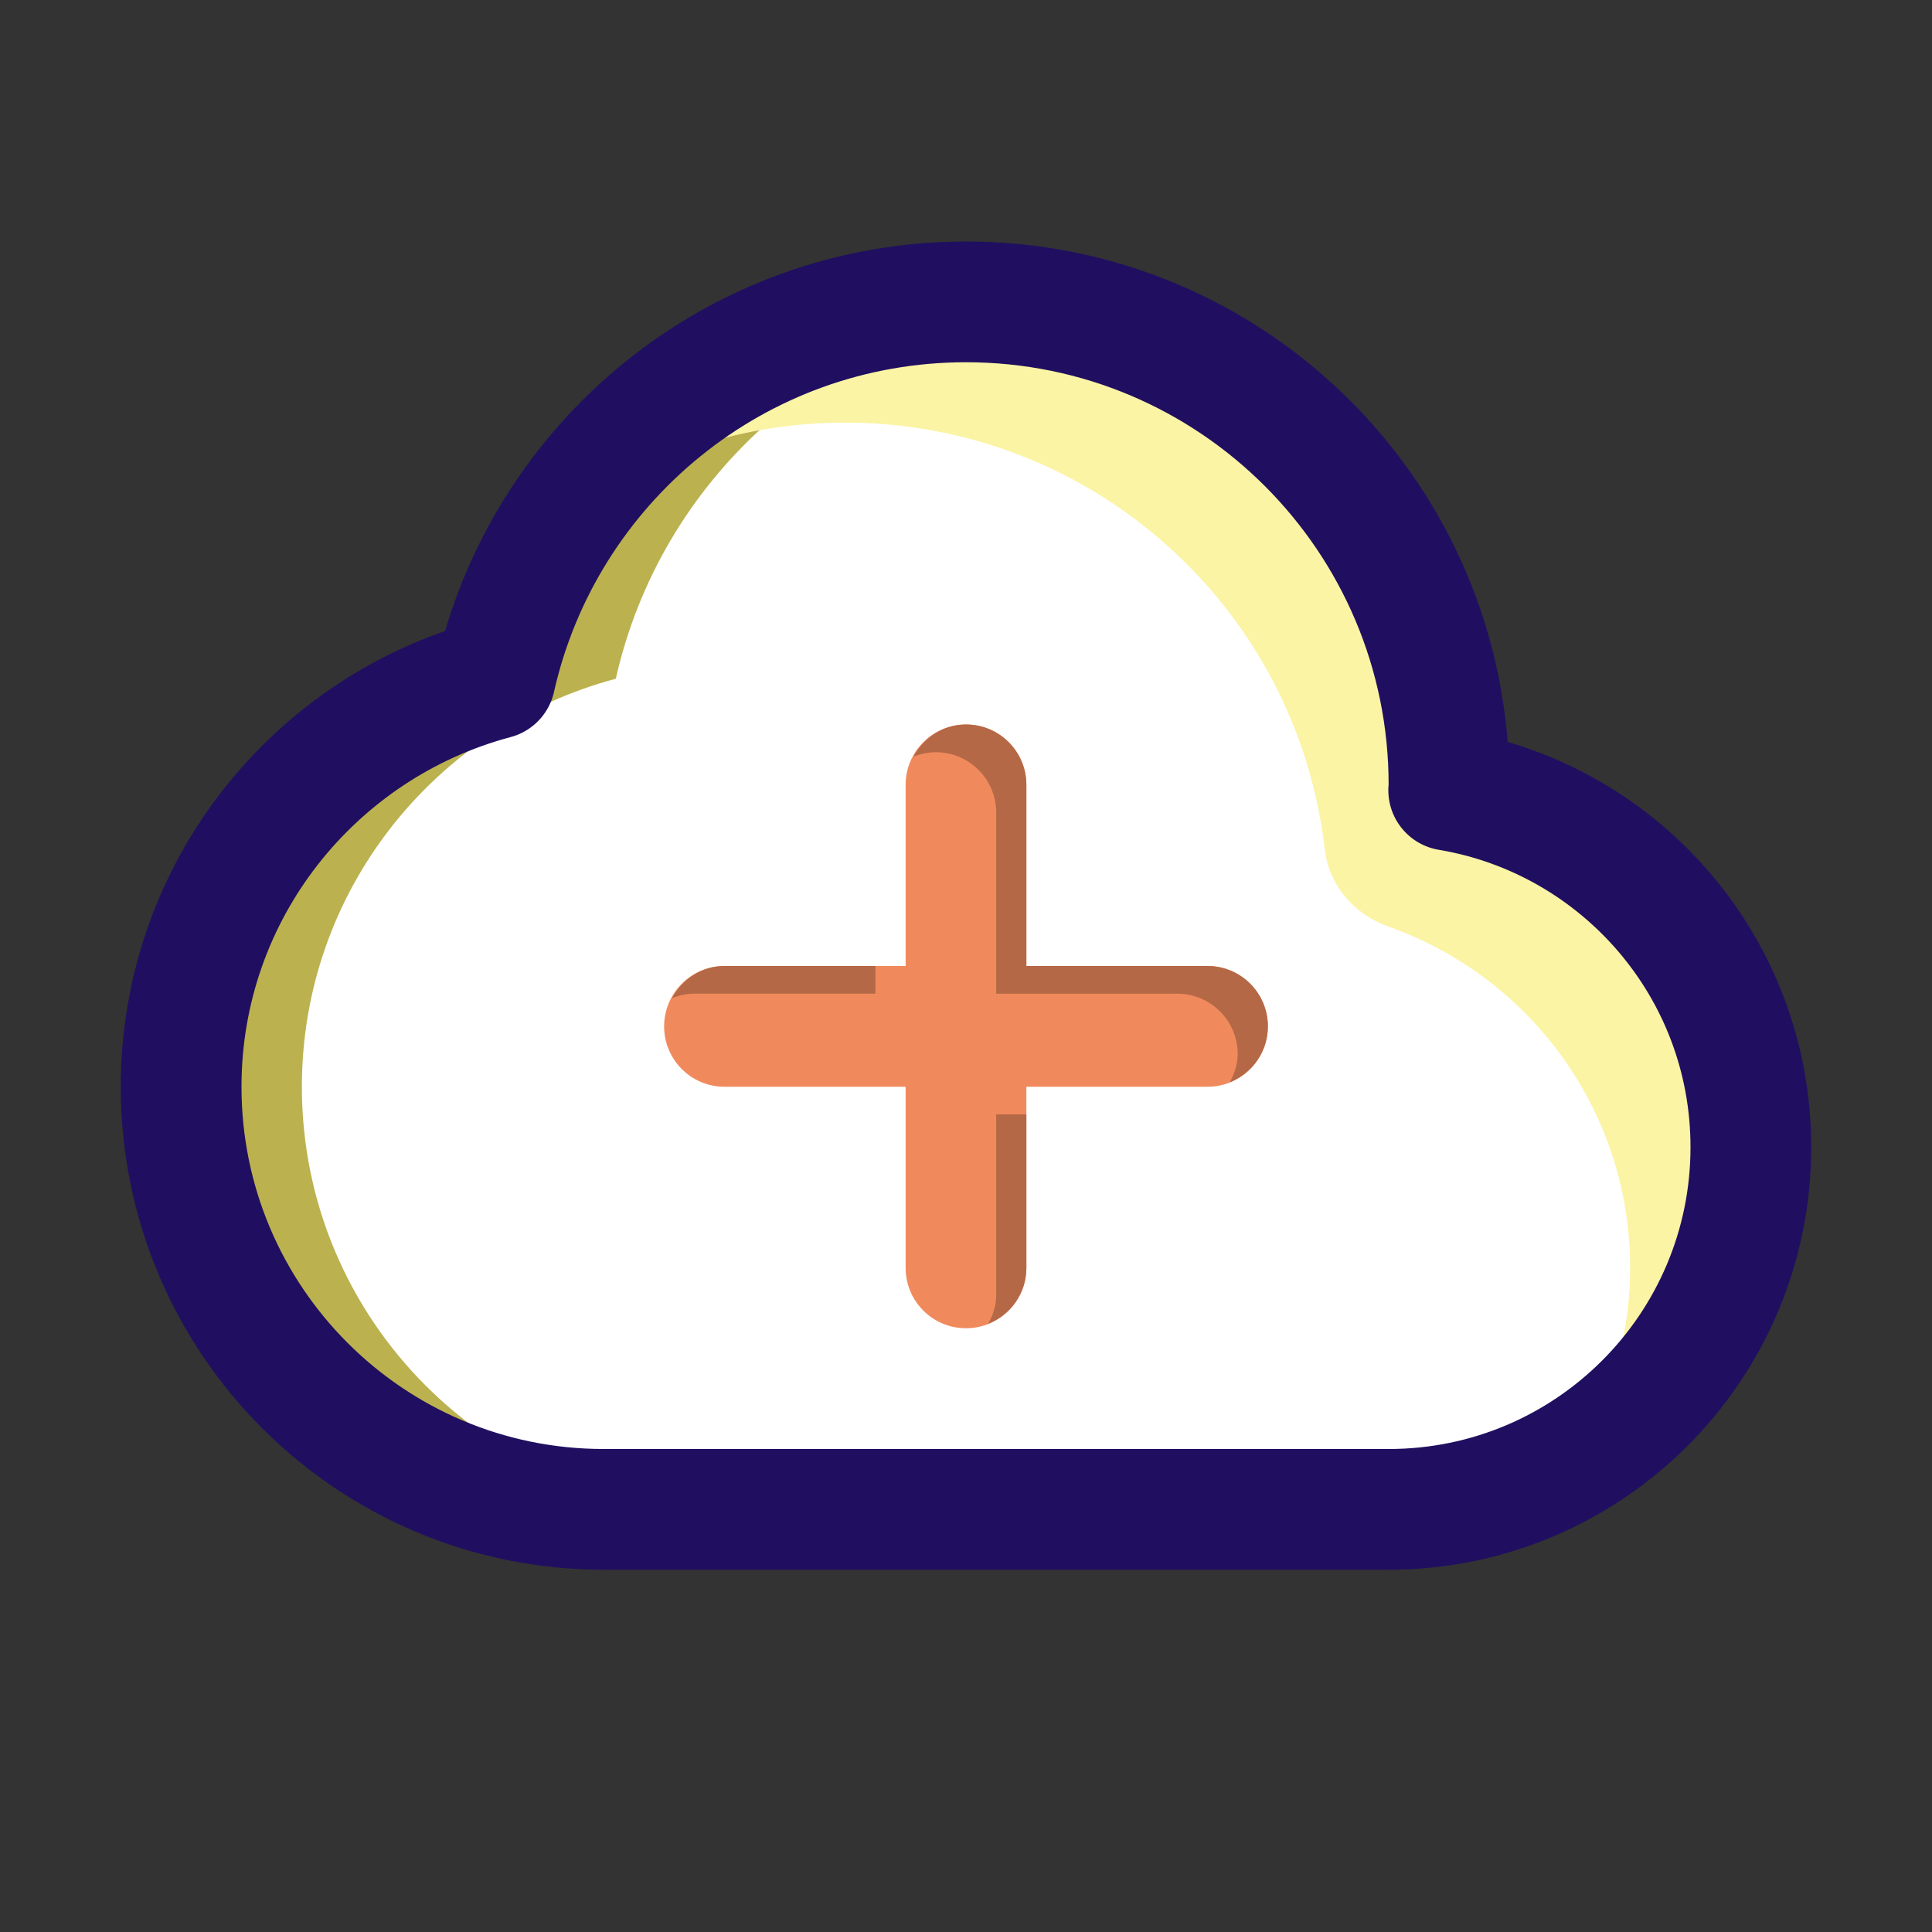
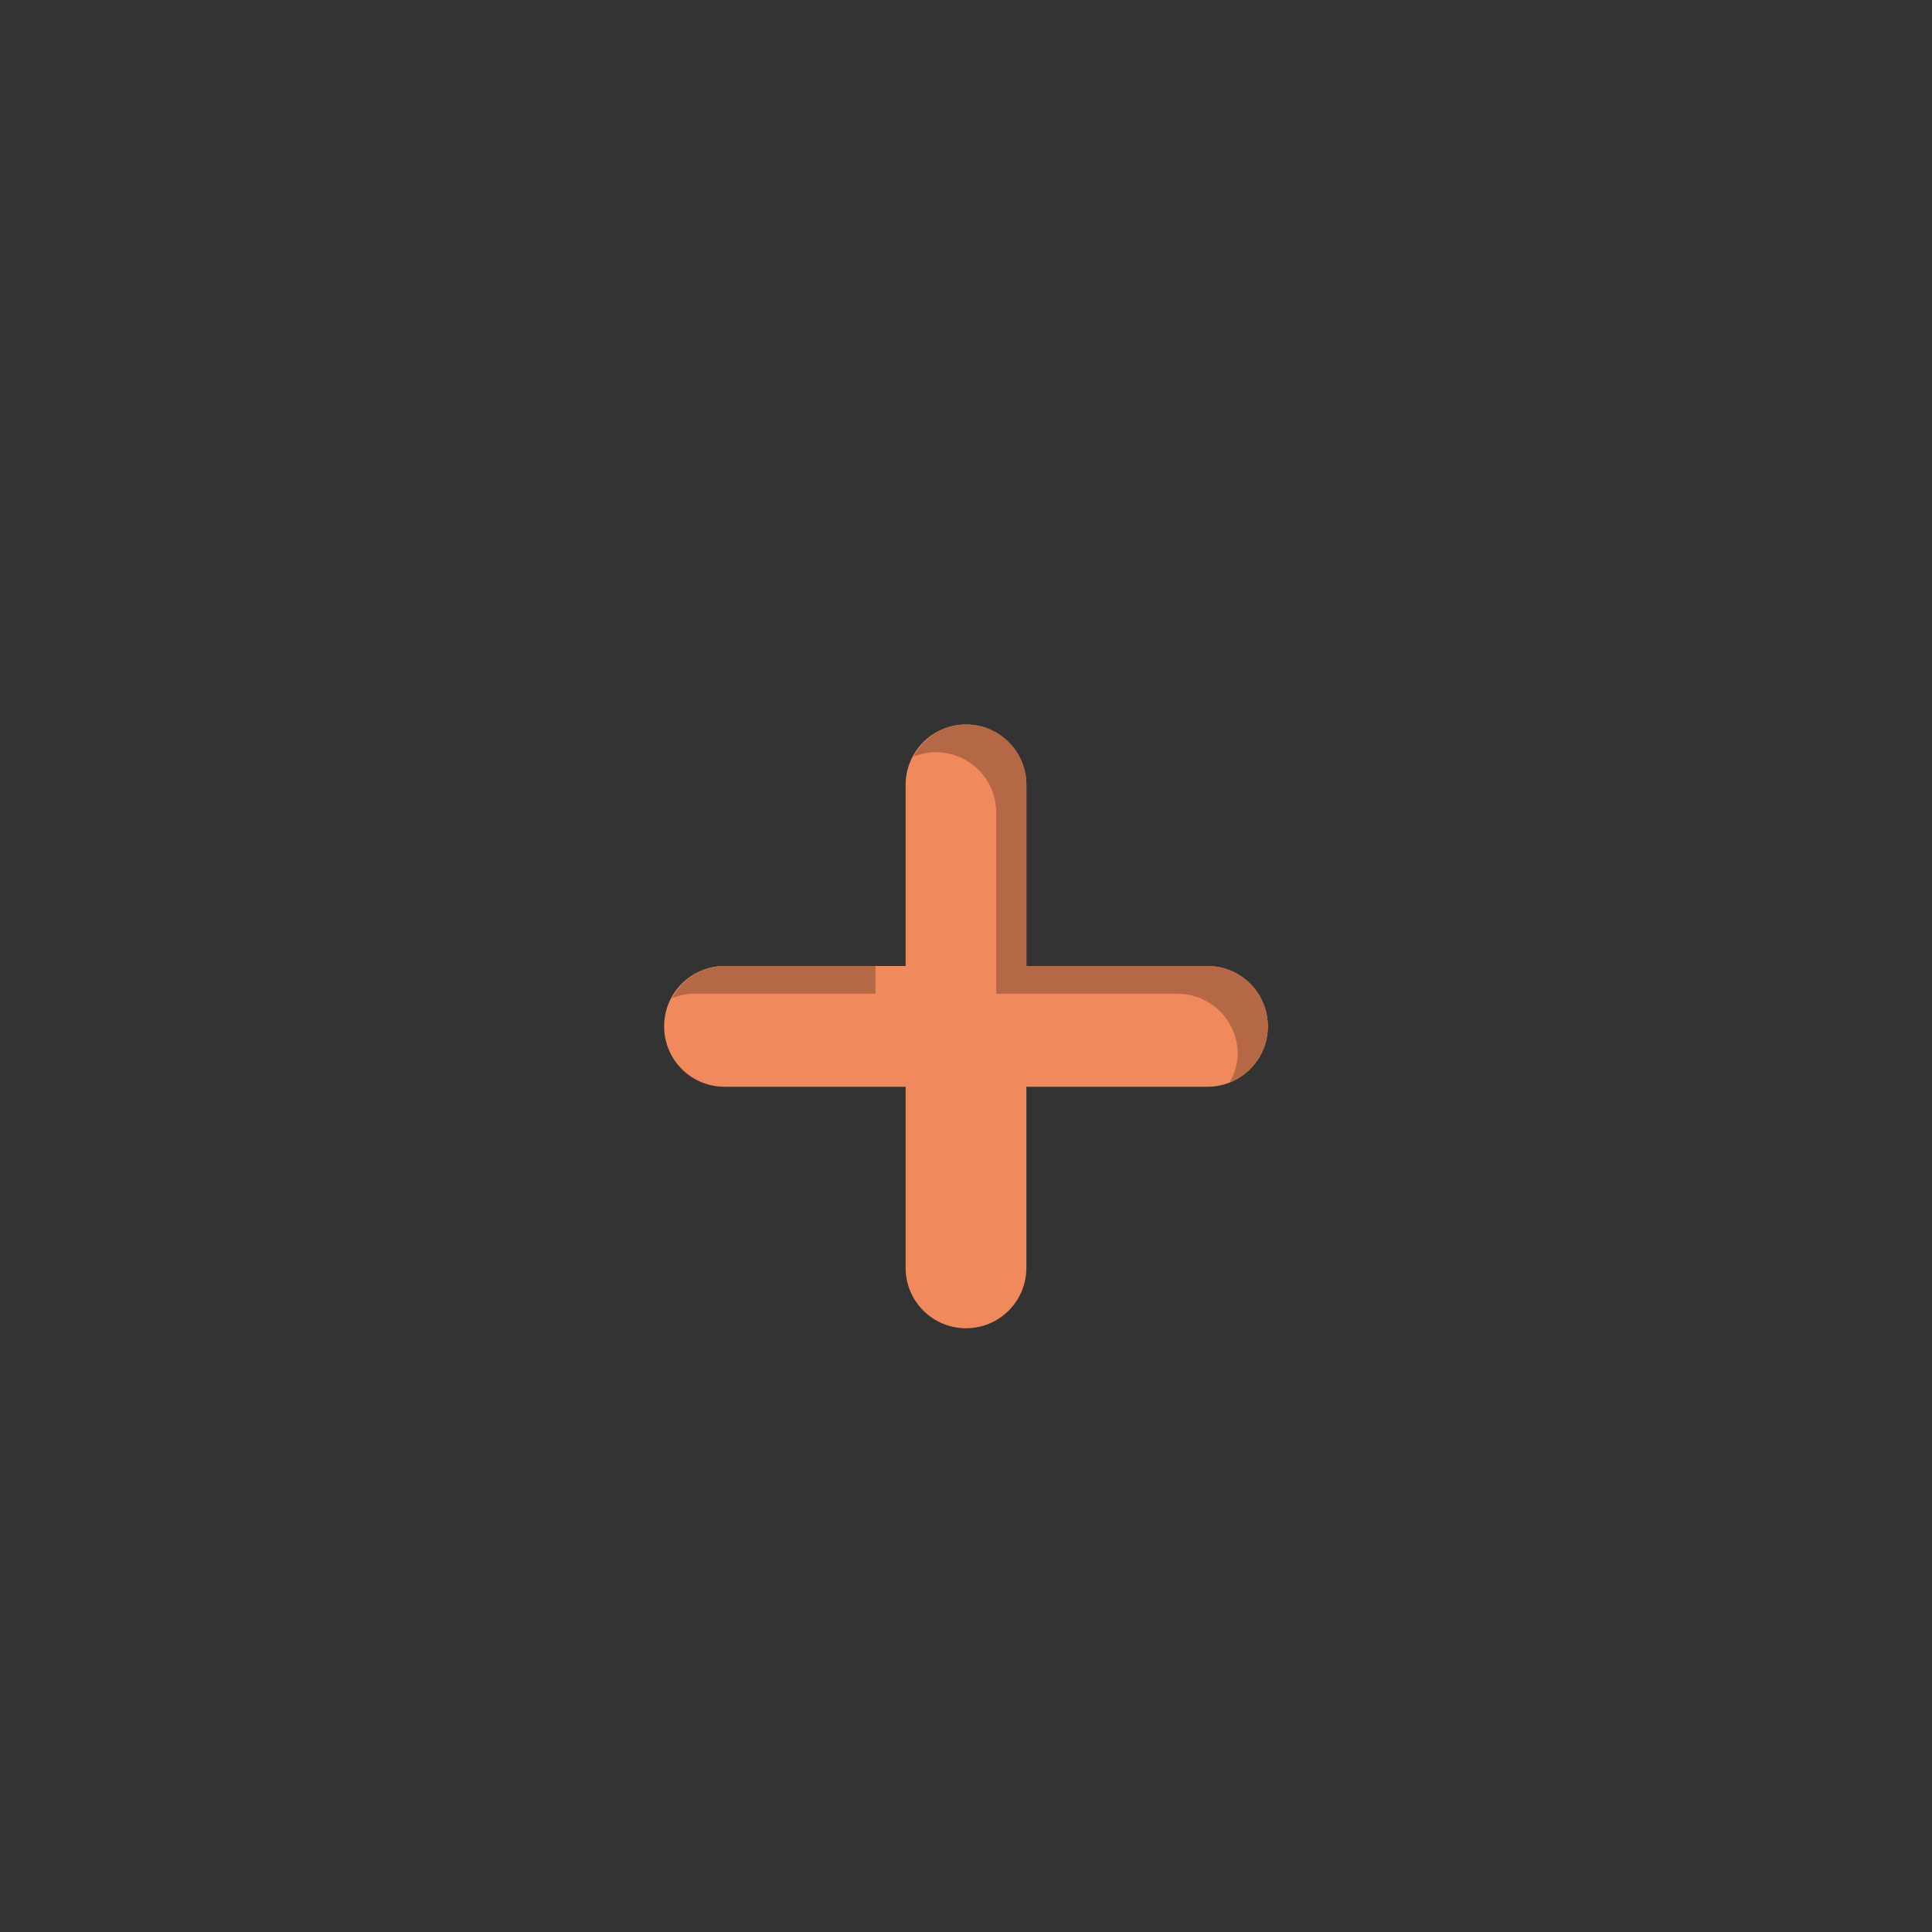
<svg xmlns="http://www.w3.org/2000/svg" width="800px" height="800px" viewBox="0 0 32 32" enable-background="new 0 0 32 32" id="Filled_Line" version="1.1" xml:space="preserve">
  <rect x="0" y="0" width="32" height="32" fill="#333333" stroke="none" />
-   <path d="M23.995,13.089C23.996,13.059,24,13.03,24,13c0-4.418-3.582-8-8-8  c-3.814,0-6.998,2.671-7.8,6.242C5.208,12.038,3,14.757,3,18c0,3.866,3.134,7,7,7h13c3.314,0,6-2.686,6-6  C29,16.026,26.834,13.564,23.995,13.089z" fill="#FFFFFF" id="XMLID_851_" />
-   <path d="M5,18c0-3.243,2.208-5.962,5.2-6.758c0.731-3.254,3.441-5.753,6.801-6.173  C16.672,5.028,16.34,5,16,5c-3.814,0-6.998,2.671-7.8,6.242C5.208,12.038,3,14.757,3,18c0,3.866,3.134,7,7,7h2  C8.134,25,5,21.866,5,18z" fill="#BBB24F" id="XMLID_459_" />
-   <path d="M23.995,13.089C23.996,13.059,24,13.03,24,13c0-4.418-3.582-8-8-8  c-2.714,0-5.104,1.357-6.549,3.424C10.742,7.527,12.308,7,14,7c4.073,0,7.478,3.054,7.942,7.067c0.069,0.599,0.49,1.081,1.058,1.282  c2.415,0.853,4.121,3.203,3.993,5.939c-0.05,1.06-0.392,2.035-0.939,2.87C27.816,23.112,29,21.197,29,19  C29,16.026,26.834,13.564,23.995,13.089z" fill="#FBF4A5" id="XMLID_460_" />
-   <path d="  M23.995,13.089C23.996,13.059,24,13.03,24,13c0-4.418-3.582-8-8-8c-3.814,0-6.998,2.671-7.8,6.242C5.208,12.038,3,14.757,3,18  c0,3.866,3.134,7,7,7h13c3.314,0,6-2.686,6-6C29,16.026,26.834,13.564,23.995,13.089z" fill="none" id="XMLID_850_" stroke="#200F60" stroke-linecap="round" stroke-linejoin="round" stroke-miterlimit="10" stroke-width="2" />
  <path d="M21,17c0,0.552-0.447,1-1,1h-3v3c0,0.552-0.447,1-1,1s-1-0.448-1-1v-3h-3  c-0.553,0-1-0.448-1-1s0.447-1,1-1h3v-3c0-0.552,0.447-1,1-1s1,0.448,1,1v3h3C20.553,16,21,16.448,21,17z" fill="#F08A5D" id="XMLID_463_" />
  <path d="M11.5,16.458h3V16H12c-0.381,0-0.7,0.22-0.869,0.533  C11.246,16.487,11.369,16.458,11.5,16.458z" fill="#B46846" id="XMLID_464_" />
-   <path d="M16.5,18.458v3c0,0.172-0.055,0.326-0.131,0.467C16.738,21.778,17,21.421,17,21v-2.542H16.5  z" fill="#B46846" id="XMLID_465_" />
  <path d="M20,16h-3v-3c0-0.552-0.447-1-1-1c-0.381,0-0.7,0.22-0.869,0.533  c0.115-0.046,0.238-0.074,0.369-0.074c0.553,0,1,0.448,1,1v3h3c0.553,0,1,0.448,1,1c0,0.172-0.055,0.326-0.131,0.467  C20.738,17.778,21,17.421,21,17C21,16.448,20.553,16,20,16z" fill="#B46846" id="XMLID_466_" />
</svg>